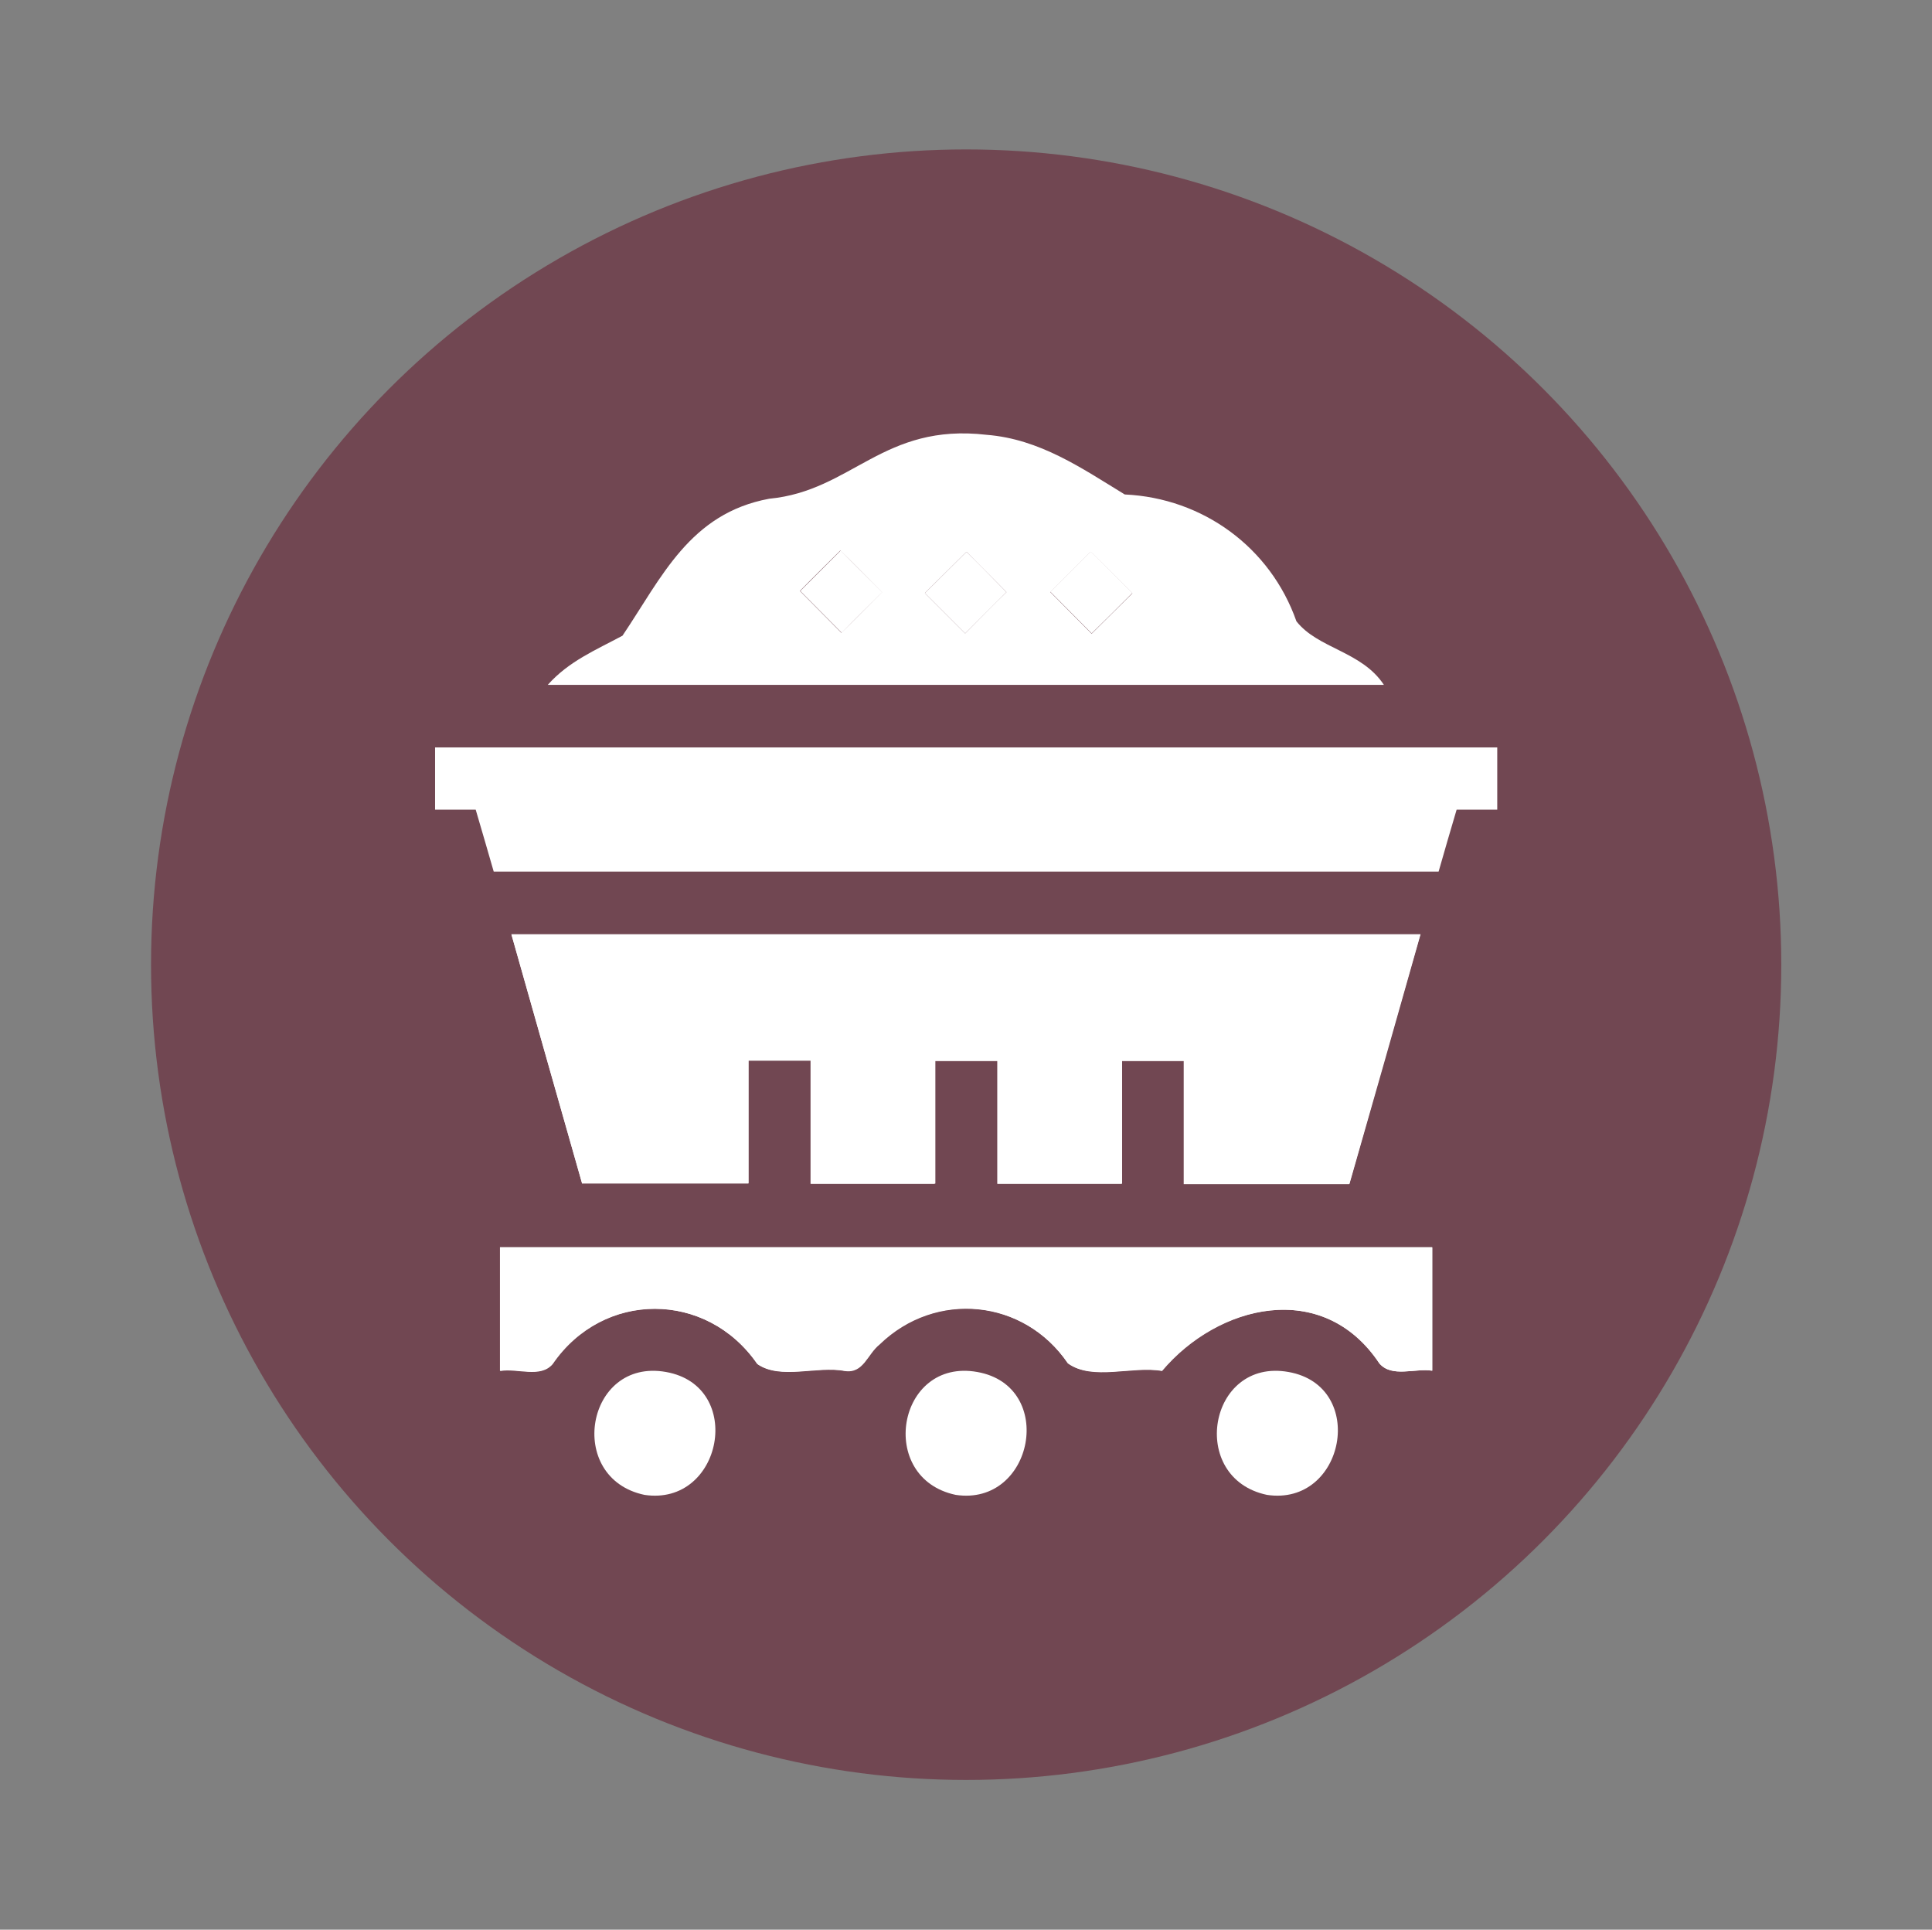
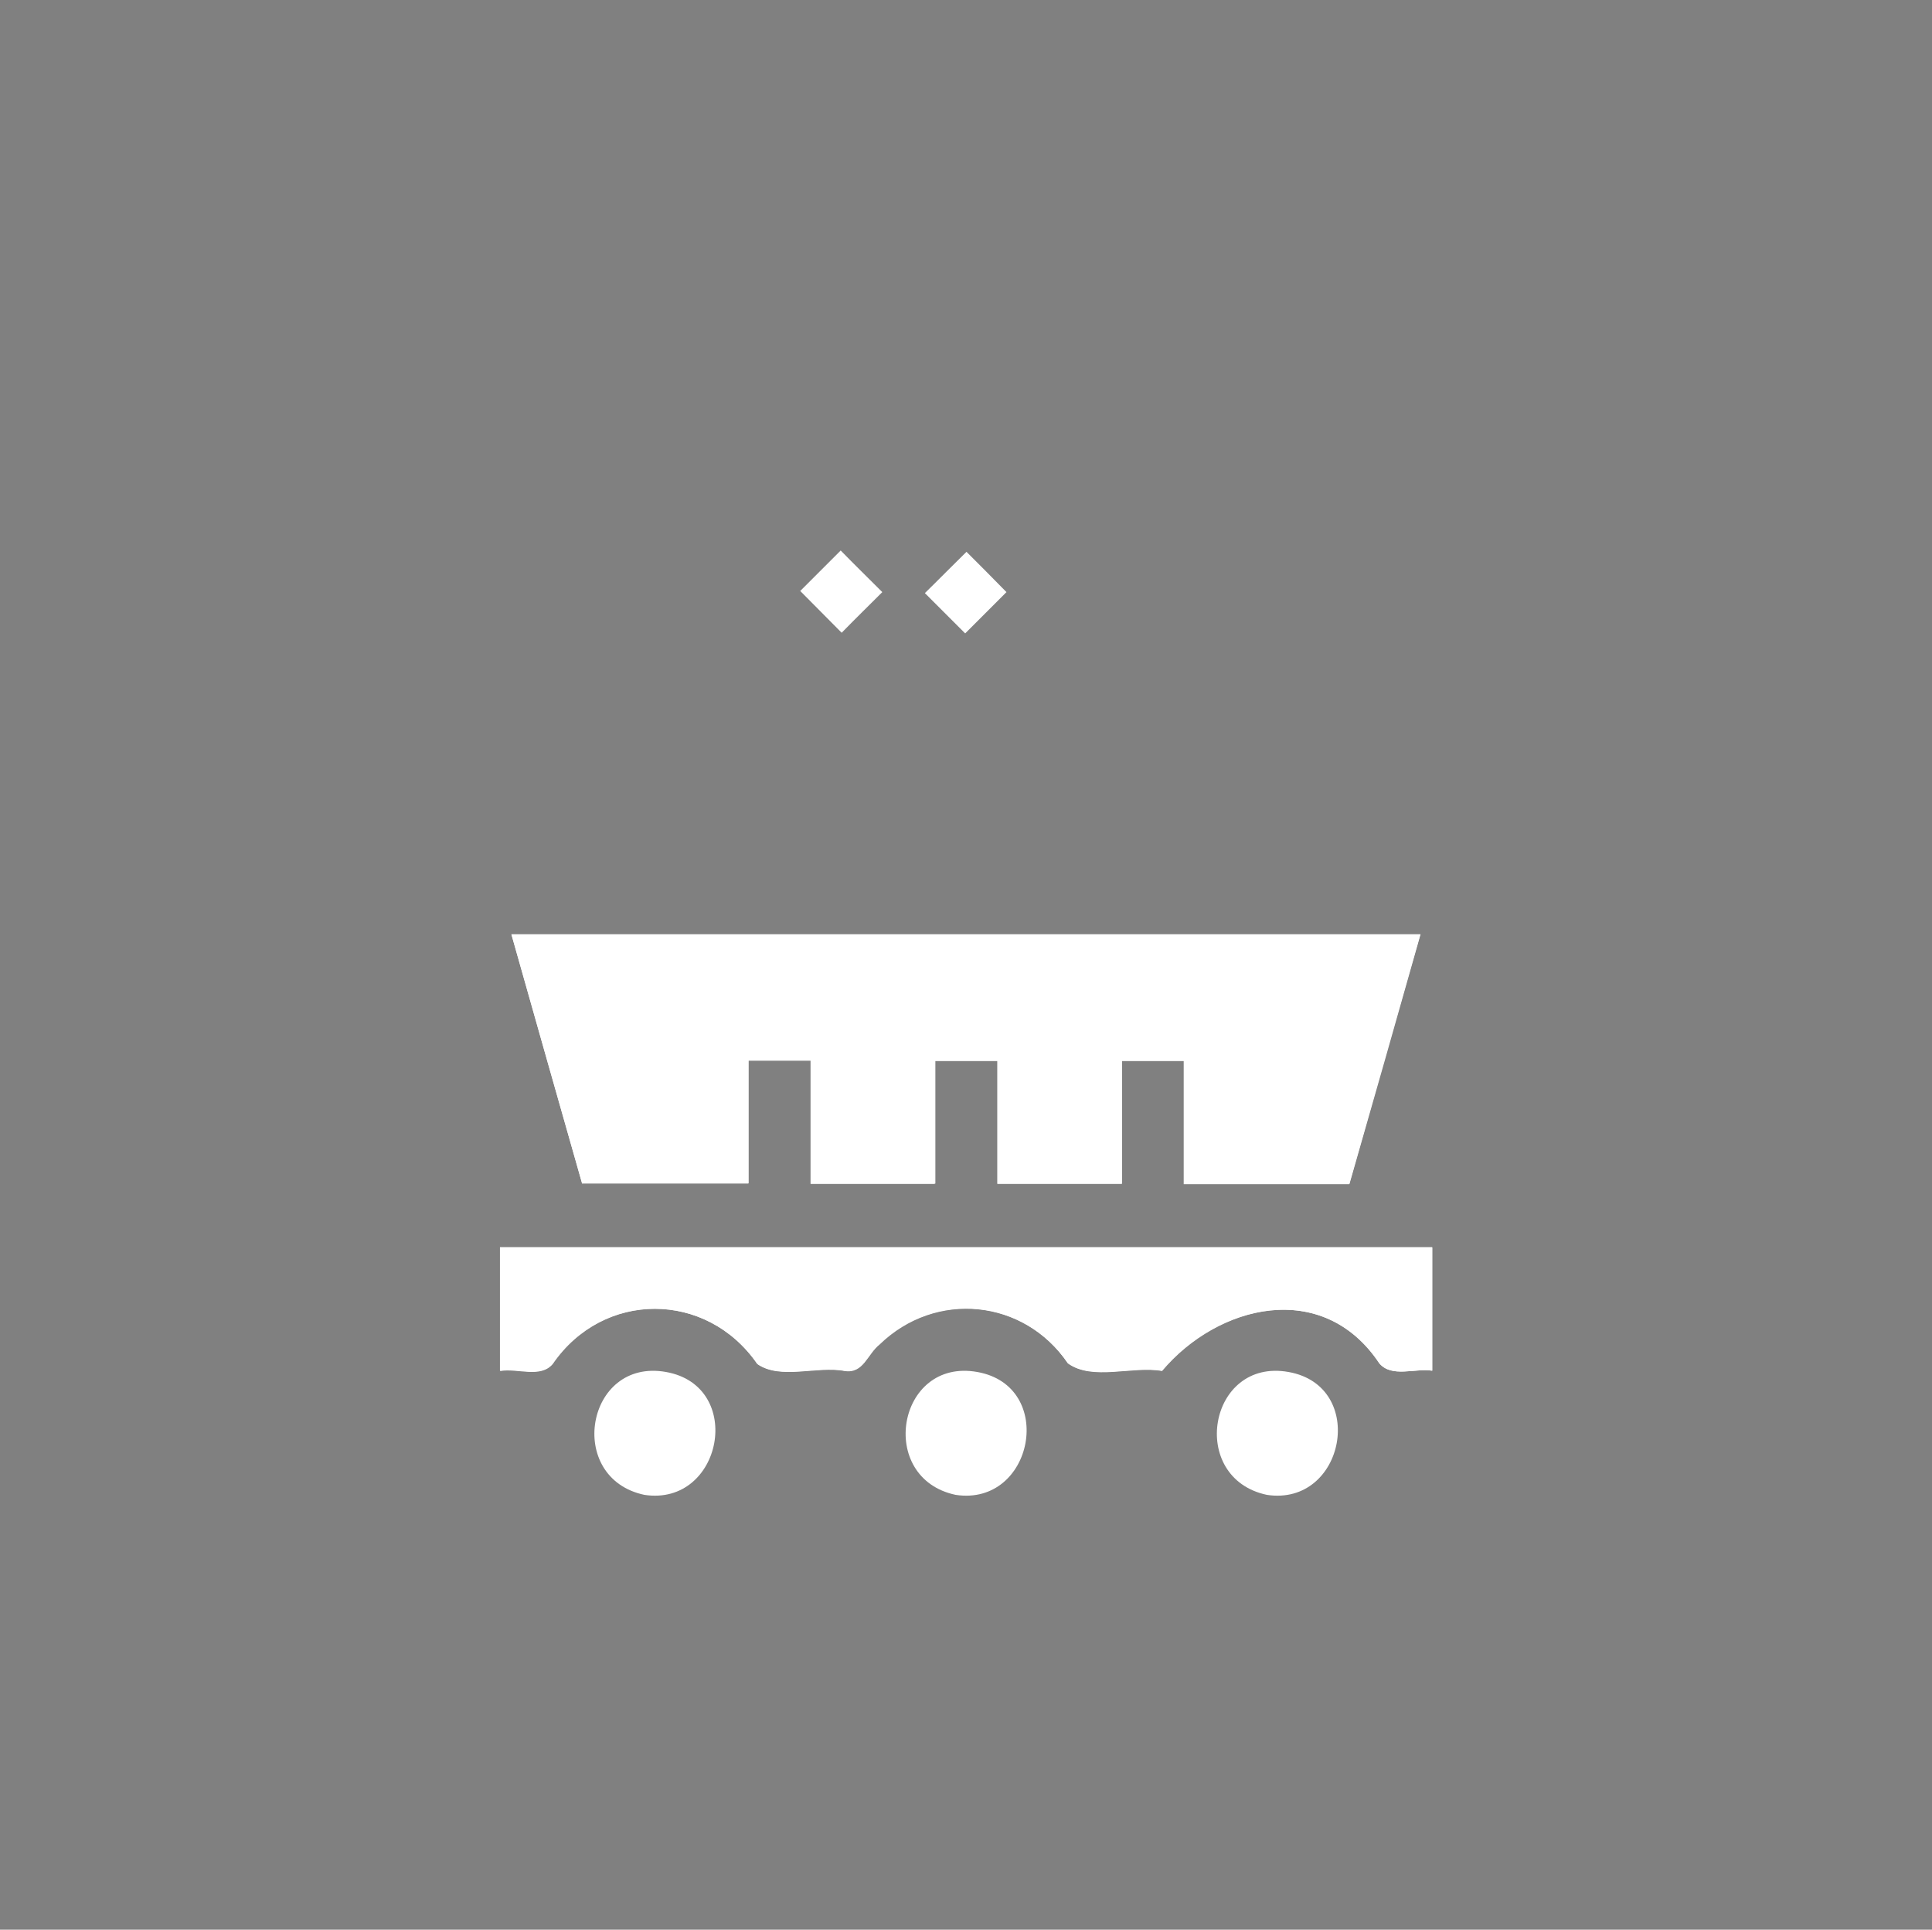
<svg xmlns="http://www.w3.org/2000/svg" id="Layer_1" data-name="Layer 1" viewBox="0 0 58.97 58.89">
  <rect x="0" y="0" width="58.97" height="58.89" fill="#808080" stroke="none" />
  <defs>
    <style>
      .cls-1 {
        fill: #714752;
      }

      .cls-2 {
        fill: #fff;
      }
    </style>
  </defs>
-   <circle class="cls-1" cx="29.49" cy="29.44" r="24.88" />
  <path class="cls-2" d="M17.77,36.12h5.07v-3.75h1.9v3.76h3.79v-3.75h1.91v3.75h3.8v-3.75h1.89v3.76h5.05c.72-2.54,1.44-5.07,2.17-7.62H15.61c.72,2.55,1.44,5.08,2.16,7.61M43.72,38.06H15.26v3.77c.53-.1,1.23.23,1.6-.21,1.54-2.24,4.7-2.24,6.25,0,.7.49,1.82.05,2.66.21.59.08.69-.51,1.07-.81,1.71-1.66,4.41-1.39,5.75.58.75.54,1.96.07,2.87.23,1.69-2.01,4.91-2.82,6.64-.22.38.44,1.07.14,1.61.22v-3.77Z" />
-   <path class="cls-2" d="M13.28,22.81h32.42v1.9h-1.24c-.19.64-.37,1.26-.55,1.89H15.07c-.18-.62-.36-1.25-.55-1.89h-1.24v-1.9Z" />
-   <path class="cls-2" d="M30.12,13.27c1.62.13,2.9,1.02,4.21,1.82,2.39.11,4.45,1.62,5.24,3.87.66.84,1.99.91,2.67,1.94h-25.52c.64-.72,1.46-1.06,2.28-1.5,1.2-1.78,2.05-3.73,4.48-4.18,2.53-.24,3.47-2.32,6.64-1.95ZM24.42,18.04c.44.44.87.88,1.26,1.27.42-.41.85-.85,1.24-1.24-.41-.41-.84-.85-1.27-1.27-.41.41-.84.83-1.24,1.24M29.46,19.33c.44-.44.87-.88,1.26-1.26-.4-.41-.84-.84-1.22-1.23-.41.41-.85.84-1.27,1.26.4.4.83.83,1.23,1.23M34.56,18.1c-.44-.44-.88-.87-1.27-1.26-.41.41-.84.84-1.23,1.23.41.41.84.85,1.26,1.27.41-.41.84-.83,1.24-1.23" />
  <path class="cls-2" d="M19.67,45.62c-2.42-.51-1.79-4.19.66-3.75,2.42.43,1.72,4.11-.66,3.75Z" />
  <path class="cls-2" d="M29.17,45.62c-2.42-.51-1.79-4.19.66-3.75,2.42.43,1.72,4.11-.66,3.75Z" />
  <path class="cls-2" d="M38.67,45.62c-2.42-.51-1.79-4.19.66-3.75,2.42.43,1.72,4.11-.66,3.75Z" />
  <path class="cls-2" d="M17.77,36.12c-.72-2.53-1.44-5.06-2.16-7.61h27.75c-.72,2.55-1.44,5.08-2.17,7.62h-5.05v-3.76h-1.89v3.75h-3.8v-3.75h-1.9v3.75h-3.79v-3.76h-1.91v3.75h-5.07Z" />
  <path class="cls-2" d="M43.72,38.06v3.77c-.53-.08-1.23.22-1.61-.22-1.73-2.6-4.94-1.79-6.64.23-.91-.16-2.12.31-2.87-.23-1.34-1.97-4.04-2.24-5.75-.58-.38.3-.49.9-1.07.81-.84-.16-1.96.28-2.66-.21-1.55-2.25-4.71-2.25-6.25,0-.38.44-1.07.12-1.6.21v-3.77h28.46Z" />
  <path class="cls-2" d="M24.42,18.04c.4-.4.83-.83,1.24-1.24.42.43.86.86,1.27,1.27-.39.39-.83.82-1.24,1.24-.39-.39-.82-.83-1.26-1.27" />
  <path class="cls-2" d="M29.46,19.33c-.4-.4-.83-.83-1.23-1.23.42-.41.85-.85,1.27-1.26.38.38.82.82,1.22,1.23-.38.38-.82.82-1.26,1.26" />
-   <path class="cls-2" d="M34.56,18.1c-.4.4-.83.83-1.24,1.23-.42-.42-.85-.86-1.26-1.27.39-.39.82-.82,1.23-1.23.39.39.83.82,1.27,1.26" />
</svg>